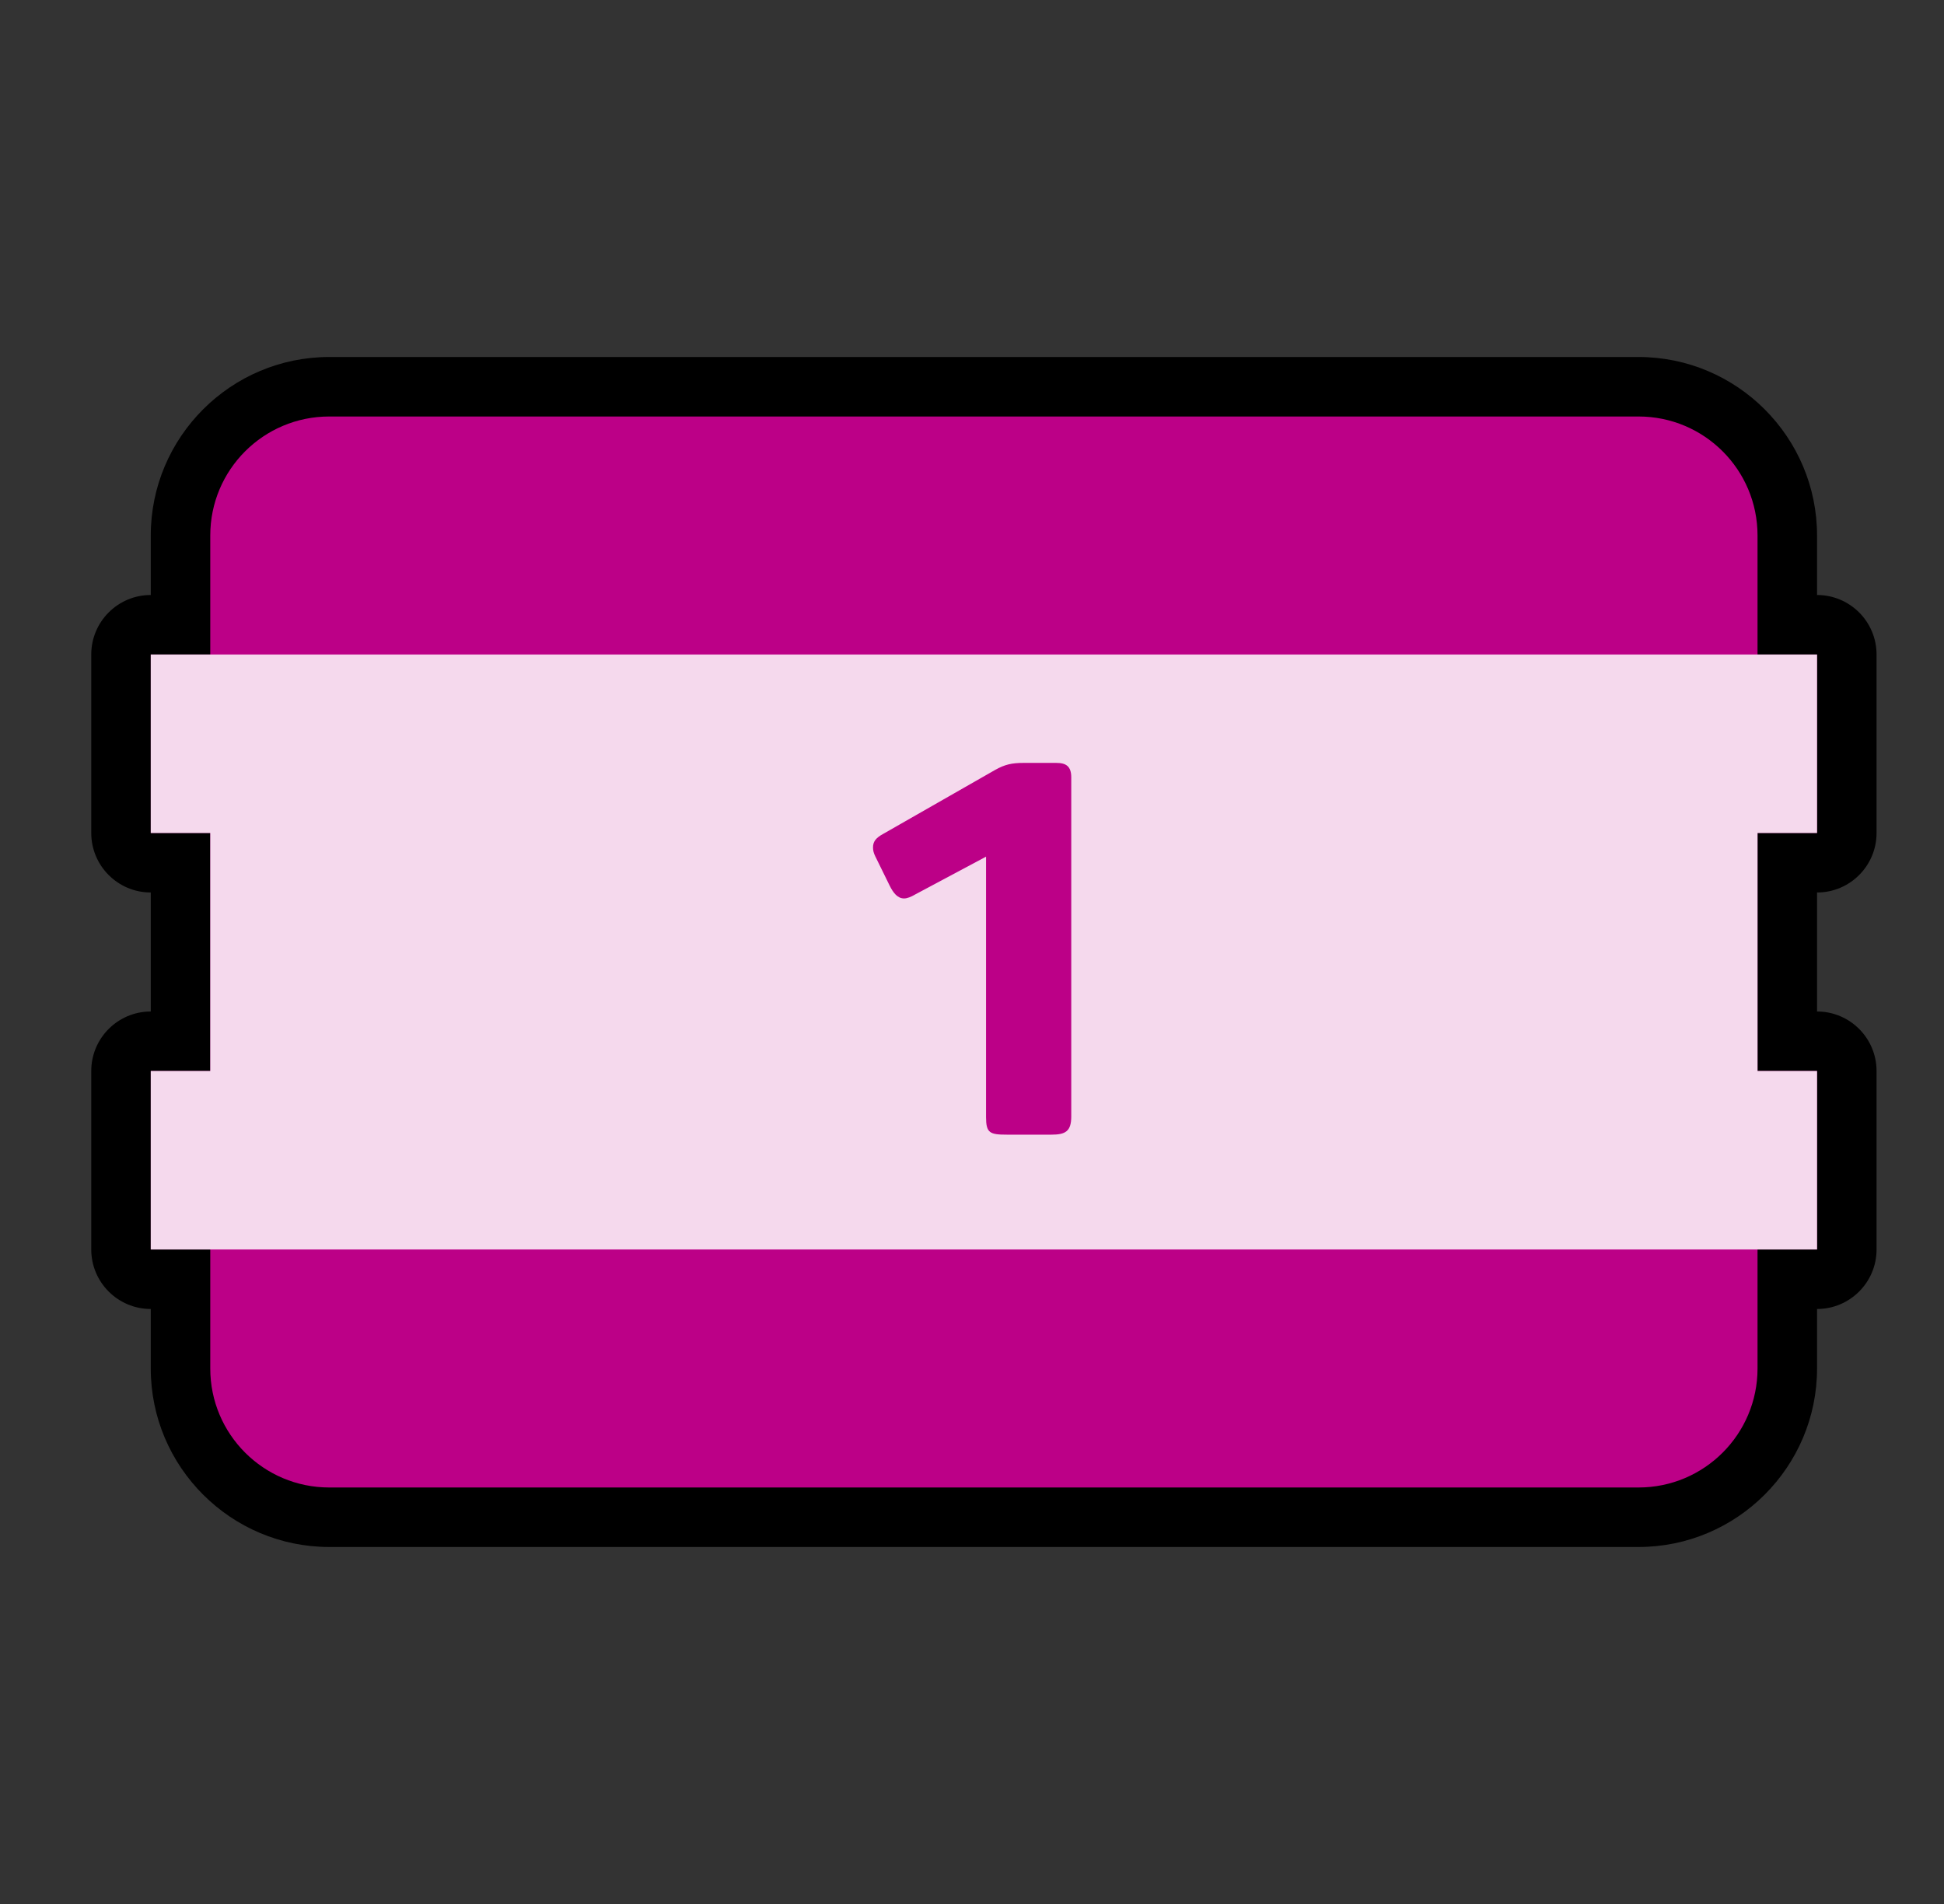
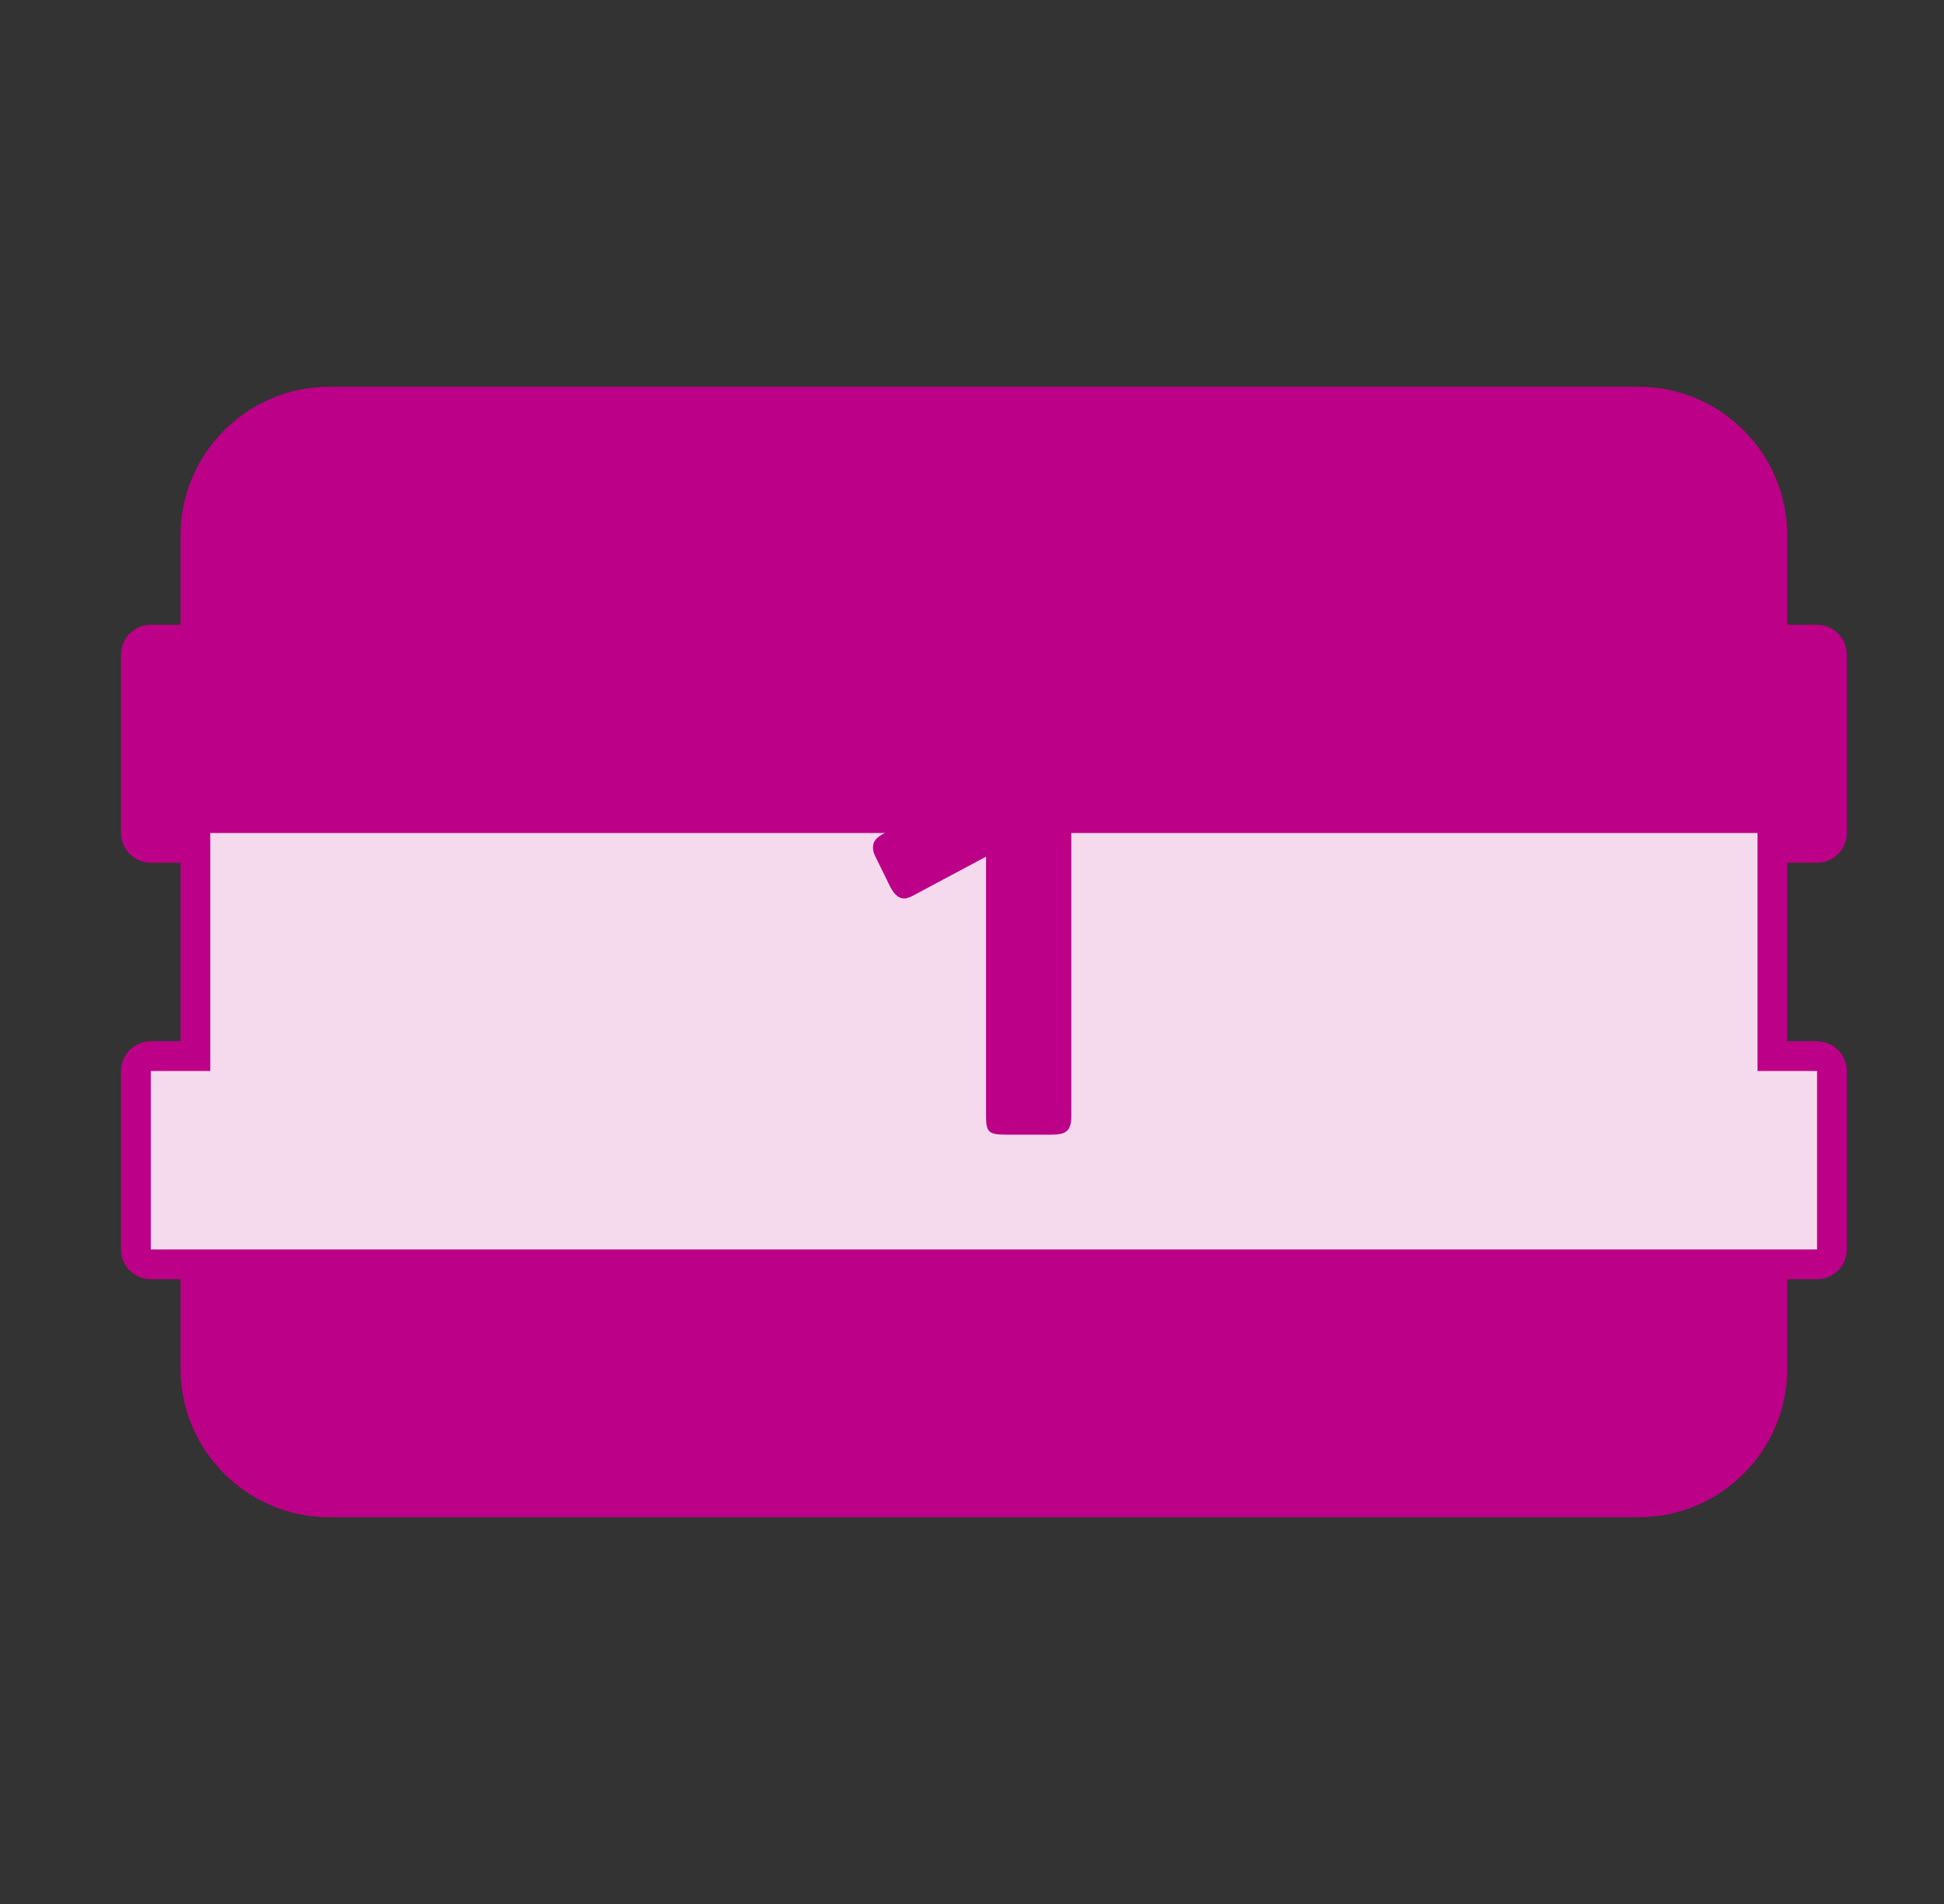
<svg xmlns="http://www.w3.org/2000/svg" width="49" height="48" viewBox="0 0 49 48" fill="none">
  <rect x="0" y="0" width="49" height="48" fill="#333333" stroke="none" />
  <path d="M8.3 38.25C6.233 38.25 4.55 36.569 4.55 34.5V32.25H3.8C3.386 32.25 3.05 31.914 3.05 31.5V27C3.05 26.586 3.386 26.25 3.8 26.25H4.55V21.75H3.8C3.386 21.75 3.05 21.414 3.05 21V16.5C3.05 16.086 3.386 15.75 3.8 15.75H4.55V13.5C4.55 11.433 6.233 9.75 8.3 9.75H41.3C43.368 9.75 45.05 11.433 45.05 13.5V15.75H45.8C46.214 15.75 46.55 16.086 46.55 16.5V21C46.55 21.414 46.214 21.75 45.8 21.75H45.05V26.25H45.8C46.214 26.25 46.55 26.586 46.55 27V31.5C46.55 31.914 46.214 32.25 45.8 32.25H45.05V34.5C45.05 36.569 43.368 38.25 41.3 38.25H8.3Z" fill="#BC0087" />
-   <path d="M41.3 10.5C42.957 10.5 44.3 11.842 44.3 13.5V16.5H45.8V21H44.3V27H45.8V31.5H44.3V34.5C44.3 36.157 42.957 37.5 41.3 37.5H8.3C6.642 37.5 5.3 36.157 5.3 34.5V31.5H3.8V27H5.3V21H3.8V16.5H5.3V13.5C5.3 11.842 6.642 10.5 8.3 10.5H41.3ZM41.3 9H8.3C5.819 9 3.8 11.019 3.8 13.5V15C2.972 15 2.3 15.672 2.3 16.5V21C2.3 21.828 2.972 22.5 3.8 22.5V25.5C2.972 25.5 2.3 26.172 2.3 27V31.5C2.3 32.328 2.972 33 3.8 33V34.5C3.8 36.981 5.819 39 8.3 39H41.3C43.781 39 45.8 36.981 45.8 34.5V33C46.628 33 47.3 32.328 47.3 31.5V27C47.3 26.172 46.628 25.5 45.8 25.5V22.5C46.628 22.5 47.3 21.828 47.3 21V16.5C47.3 15.672 46.628 15 45.8 15V13.5C45.8 11.019 43.781 9 41.3 9Z" fill="black" />
-   <path opacity="0.85" d="M45.8 31.5H3.8V27H5.3V21H3.8V16.5H45.8V21H44.3V27H45.8V31.5Z" fill="white" />
+   <path opacity="0.85" d="M45.8 31.5H3.8V27H5.3V21H3.8V16.5V21H44.3V27H45.8V31.5Z" fill="white" />
  <path d="M26.502 28.605H25.38C24.948 28.605 24.854 28.564 24.854 28.16V21.597L23.058 22.555C22.964 22.61 22.869 22.65 22.788 22.65C22.626 22.65 22.518 22.515 22.424 22.326L22.059 21.582C22.019 21.501 22.005 21.433 22.005 21.366C22.005 21.218 22.073 21.123 22.275 21.015L25.085 19.409C25.328 19.273 25.503 19.233 25.8 19.233H26.624C26.867 19.233 27.002 19.314 27.002 19.598V28.146C27.002 28.524 26.853 28.605 26.502 28.605Z" fill="#BC0087" />
</svg>